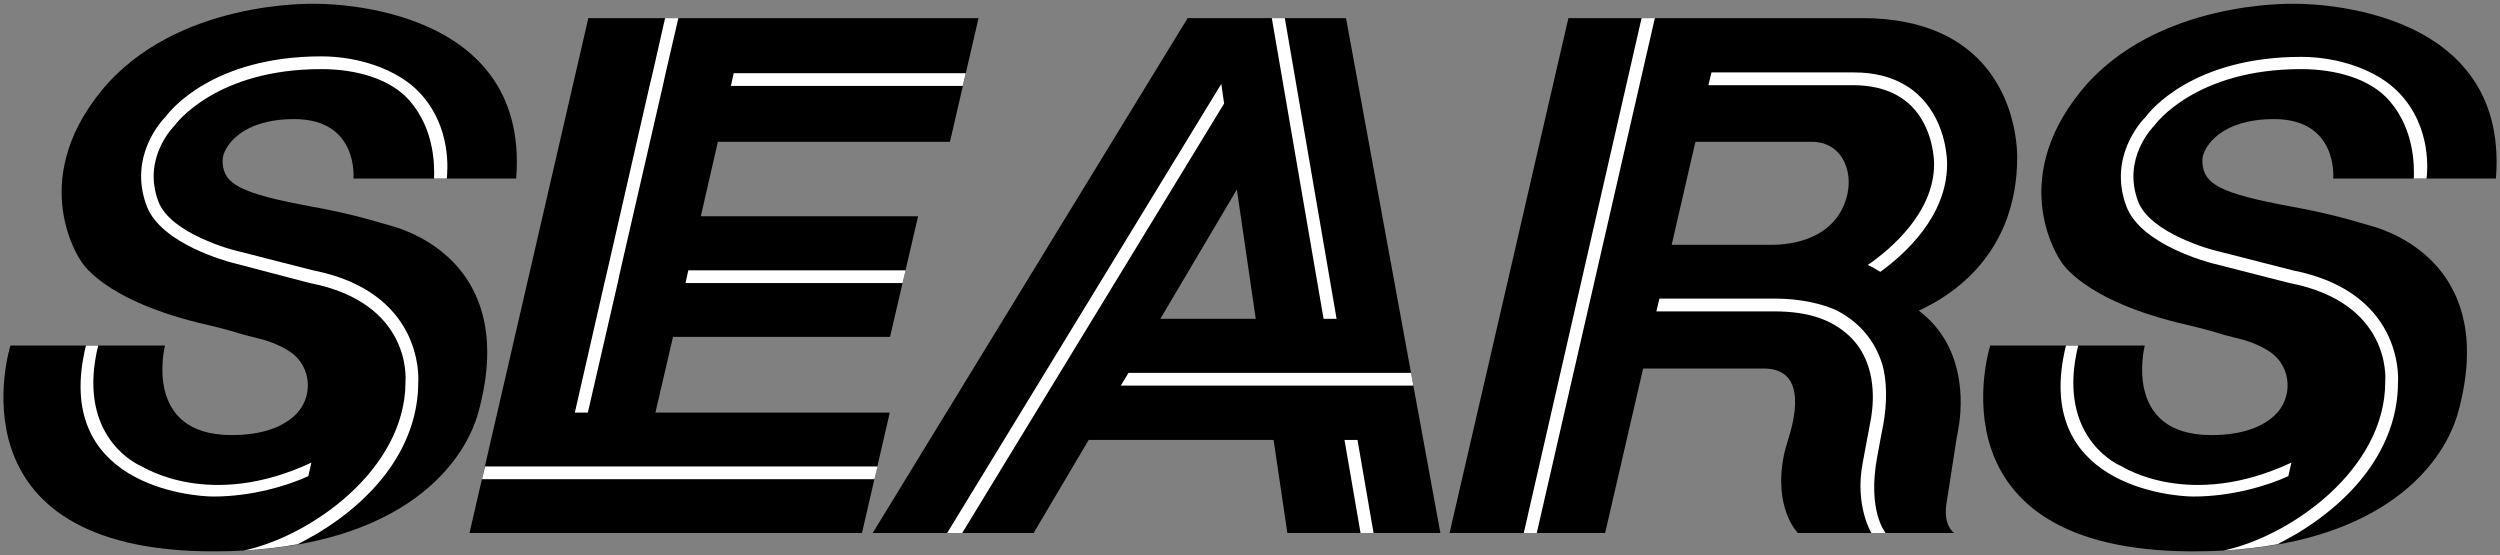
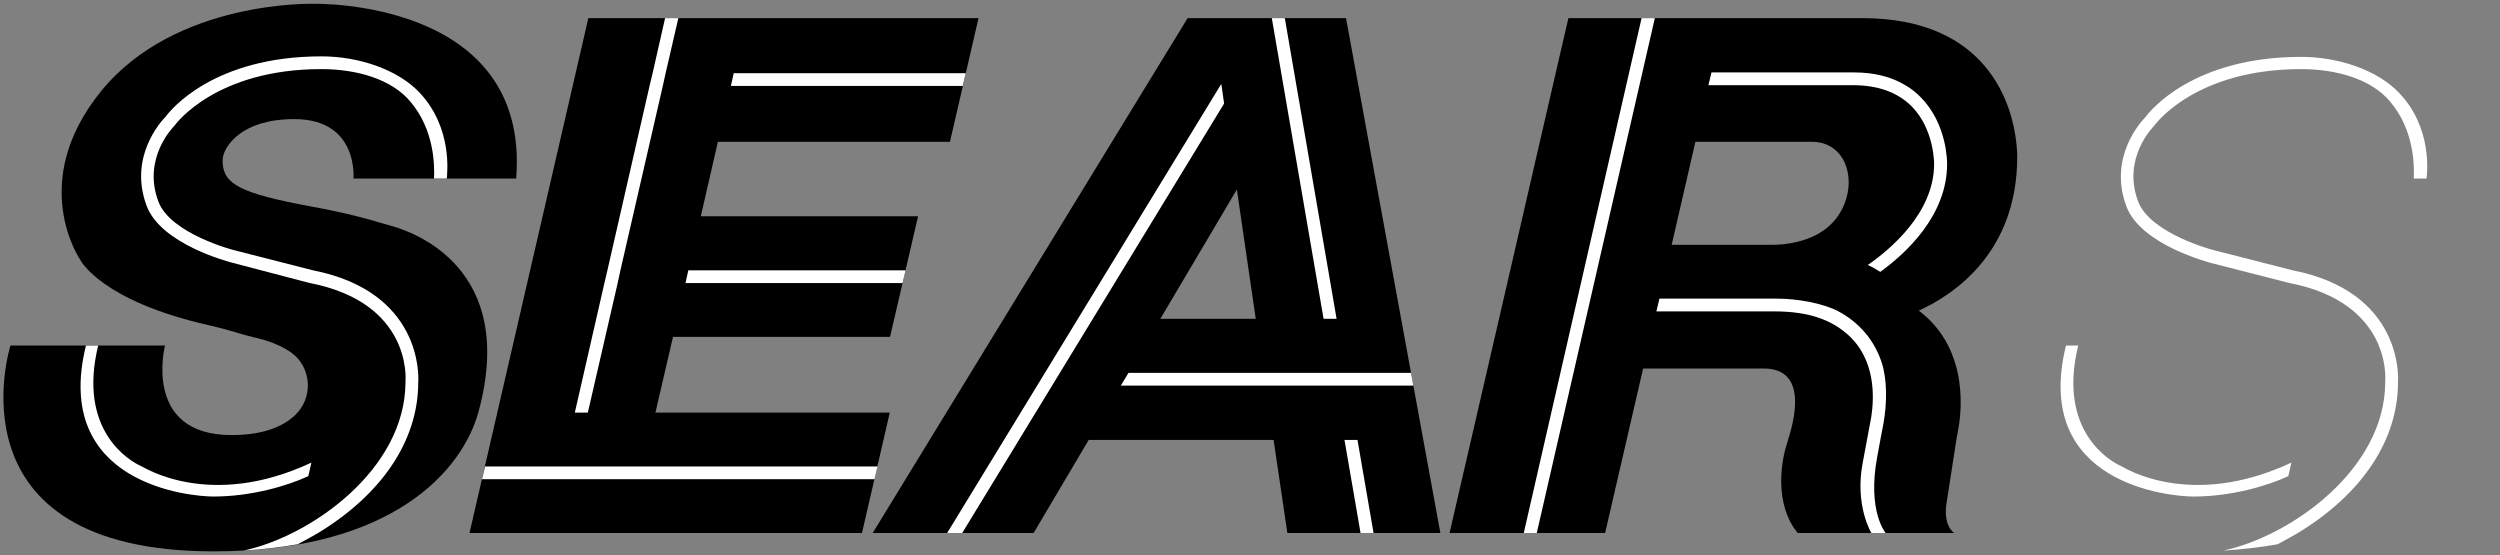
<svg xmlns="http://www.w3.org/2000/svg" version="1.1" id="Layer_1" x="0px" y="0px" viewBox="0 0 980.3 217.7" style="enable-background:new 0 0 980.3 217.7;" xml:space="preserve">
  <rect x="0" y="0" width="980.3" height="217.7" fill="#808080" stroke="none" />
  <style type="text/css">
	.st0{fill:none;}
	.st1{fill:#FFFFFF;}
</style>
  <g>
    <g>
      <path d="M87.3,63.7c0-0.8,0-1.7,0.2-2.5c0.9-3.9,7.1-14.5,27.9-14.5c25.3,0,23.2,23.3,23.2,23.3h63.8    c5.6-70.6-79.3-68.5-79.3-68.5S68.8-0.2,39.6,35.8c-29.2,36-8,66.3-8,66.3s8.1,15.9,50.2,25.4c3.5,0.8,6.9,1.7,10.3,2.7l2,0.6    c2.2,0.7,4.5,1.2,6.8,1.8c3.1,0.7,8.6,2.4,13.1,5.5c8.3,5.8,9,17.9,1.6,24.8c-4.4,4.1-11.9,7.7-24.8,7.7    c-35.1,0-26.1-35.1-26.1-35.1H4.1c0,0-25.7,80.7,79.7,80.7c70.8,0,97.6-32.2,103.8-54.6c15.4-56.3-25.2-70.6-34.4-73.1    c-1.4-0.4-2.8-0.8-4.2-1.2c-4.2-1.3-13.6-3.9-26.8-6.3C93.9,75.8,87.7,72.1,87.3,63.7z" />
      <path d="M790.6,55.6c-1.6-14-10.7-48.5-60.5-48.5H615l-11.2,48.5L594.5,96l-11.2,48.5L568.4,209h61l14.9-64.5h47.3    c18,0,11.5,21.7,9.5,28.1c-0.6,2-1.2,3.9-1.6,5.9c-4.2,21,5.5,30.5,5.5,30.5h61.3c0,0-4.7-2.8-2.9-12.5l3.9-25.1    c0.2-0.9,0.4-1.8,0.5-2.7c1-5.1,5.2-31.3-15.4-46.9C766,115.6,791,99.2,791,61.4C791,61.4,791,59.1,790.6,55.6z M723.1,80.3    C716.8,95.5,698.9,96,694.6,96c-0.2,0-0.3,0-0.3,0h-38.8l9.3-40.4H709c0.7,0,1.4,0,1.5,0C723,55.6,727.9,68.9,723.1,80.3z" />
      <path d="M527.8,7.1h-62.1L342.2,209h63.1l21.6-36.5h72.5l5.4,36.5h60L527.8,7.1z M492.4,125H455l30-50.7L492.4,125z" />
      <polygon points="383.7,7.1 372.5,55.6 281.5,55.6 274.8,84.8 360,84.8 349,132.1 263.9,132.1 257,161.8 348.9,161.8 338,209     184.1,209 230.7,7.1   " />
-       <path d="M863.6,63.7c0-0.8,0-1.7,0.2-2.5c0.9-3.9,7.1-14.5,27.9-14.5c25.3,0,23.2,23.3,23.2,23.3h63.8    c5.6-70.6-79.3-68.5-79.3-68.5s-54.3-1.7-83.5,34.3c-29.2,36-8,66.3-8,66.3s8.1,15.9,50.2,25.4c3.5,0.8,6.9,1.7,10.3,2.7l2,0.6    c2.2,0.7,4.5,1.2,6.8,1.8c3.1,0.7,8.6,2.4,13.1,5.5c8.3,5.8,9,17.9,1.6,24.8c-4.4,4.1-11.9,7.7-24.8,7.7    c-35.1,0-26.1-35.1-26.1-35.1h-60.6c0,0-25.7,80.7,79.7,80.7c70.8,0,97.6-32.2,103.8-54.6c15.4-56.3-25.2-70.6-34.4-73.1    c-1.4-0.4-2.8-0.8-4.2-1.2c-4.2-1.3-13.6-3.9-26.8-6.3C870.2,75.8,864.1,72.1,863.6,63.7z" />
    </g>
  </g>
  <path class="st0" d="M120.9,186.6c-8.2,3.8-22.3,8-37.2,8c-8.9,0-63.4-4.7-50-59.2h4.8c-8.2,33.5,12.5,45.4,16.9,47.3  c0.9,0.4,26.8,17.4,66.8-1.4L120.9,186.6z" />
-   <path class="st0" d="M897.2,186.6c-8.2,3.8-22.3,8-37.2,8c-8.9,0-63.4-4.7-50-59.2h4.8c-8.2,33.5,12.5,45.4,16.9,47.3  c0.9,0.4,26.8,17.4,66.8-1.4L897.2,186.6z" />
  <g>
    <g>
      <g>
        <polygon class="st1" points="648.9,7.1 602.6,209 597.5,209 643.7,7.1    " />
        <polygon class="st1" points="478.9,32.9 371.4,209 377.3,209 480,40.6    " />
        <polygon class="st1" points="266,7.1 261,28.7 259.9,33.7 243.3,105.9 242.2,111 230.5,161.8 225.4,161.8 237,111 238.2,105.9      254.7,33.7 255.9,28.7 260.8,7.1    " />
      </g>
    </g>
    <g>
      <g>
        <polygon class="st1" points="553.3,146.2 522.7,146.2 442.5,146.2 439.5,151.2 523.6,151.2 554.2,151.2    " />
        <polygon class="st1" points="378.7,28.7 377.5,33.7 286.6,33.7 287.7,28.7    " />
        <polygon class="st1" points="355.1,106 353.9,111 268.8,111 269.9,106    " />
        <path class="st1" d="M763.5,64.3c0,20.4-16.5,35.3-26.2,42.3c-1.5-0.9-3.1-1.9-4.9-2.7c8.4-5.8,26-20.2,26-39.6     c0-0.2,0.1-13.6-8.8-22.6c-5.5-5.5-13.2-8.3-23.1-8.3v0l-56.6,0l1.2-5l55.5,0h0.5c7.8,0,14.5,1.7,20,5c2.3,1.3,4.4,3,6.2,4.9     C763.6,48.8,763.5,63.7,763.5,64.3z" />
        <path class="st1" d="M122.1,181.4l-1.2,5.3c-8.2,3.8-22.3,8-37.2,8c-8.9,0-63.4-4.7-50-59.2h4.8c-8.2,33.5,12.5,45.4,16.9,47.3     C56.3,183.1,82.2,200.1,122.1,181.4z" />
        <path class="st1" d="M898.5,181.4l-1.2,5.3c-8.2,3.8-22.3,8-37.2,8c-8.9,0-63.4-4.7-50-59.2h4.8c-8.2,33.5,12.5,45.4,16.9,47.3     C832.6,183.1,858.5,200.1,898.5,181.4z" />
      </g>
    </g>
    <g>
      <polygon class="st1" points="524.1,125 503.8,7.1 498.7,7.1 519,125   " />
      <polygon class="st1" points="527.2,172.5 533.5,209 538.6,209 532.3,172.5   " />
      <polygon class="st1" points="344.1,182.9 342.9,187.9 225.5,187.9 189,187.9 190.2,182.9 226.7,182.9   " />
      <path class="st1" d="M739.4,209h-5.6c0,0-6.6-10.8-3.4-27.5v0c1.9-10.1,3.3-17.7,3.4-18.2c0,0,0,0,0-0.1c1-6.7,2.1-22.3-9.7-32.4    c-6-5.1-14.2-8.7-28.5-8.7h-46.1l1.2-5h46c8.2,0,18.1,1.8,24.2,5c8.2,4.4,14.1,11.3,17,20.2c2.1,6.5,2.1,15.8,0.6,24l-1,5.2    l-1.4,7.6C732.1,200.5,739.4,209,739.4,209z" />
      <path class="st1" d="M175.2,70h-5c0.2-5.1,0.2-19.1-9.4-30.3c-7.3-8.6-20.7-12.6-34.8-12.6c-41.3,0-57,21.5-57.2,21.7l-0.3,0.4    c-0.5,0.5-12.8,12.8-6.4,29.8c4.7,12.7,29.8,19.2,30.1,19.2l30.5,7.8c42.7,8.4,41.5,41.3,41.3,43.9c0,23-14.4,44.1-39.6,59.3    c-1.3,0.8-4.5,2.5-7.6,4.2c-6.5,1.2-13.6,2-21.3,2.5c26.3-5.6,63.4-31.7,63.5-66l0-0.2c0.1-1.3,2.3-30.9-37.4-38.7l-0.1,0L91,103    c-1.1-0.3-27.9-7.2-33.5-22.3c-7.2-19.2,5.7-33.2,7.5-35c1.8-2.5,18.7-23.6,61.1-23.6c14.3,0,29.8,5,38.5,14.3    C177.4,50.1,175.4,67.6,175.2,70z" />
      <path class="st1" d="M951.5,70h-5c0.2-5.1,0.2-19.1-9.4-30.3c-7.3-8.6-20.7-12.6-34.8-12.6c-41.3,0-57,21.5-57.2,21.7l-0.3,0.4    c-0.5,0.5-12.8,12.8-6.4,29.8c4.8,12.7,29.8,19.2,30.1,19.2L899,106c42.7,8.4,41.5,41.3,41.3,43.9c0,23-14.4,44.1-39.6,59.3    c-1.3,0.8-4.5,2.5-7.6,4.2c-6.5,1.2-13.6,2-21.3,2.5c26.3-5.6,63.4-31.7,63.5-66l0-0.2c0.1-1.3,2.3-30.9-37.4-38.7l-0.1,0    l-30.5-7.8c-1.1-0.3-27.9-7.2-33.5-22.3c-7.2-19.2,5.7-33.2,7.5-35c1.8-2.5,18.7-23.6,61.1-23.6c14.3,0,29.8,5,38.5,14.3    C953.7,50.1,951.8,67.6,951.5,70z" />
    </g>
  </g>
</svg>